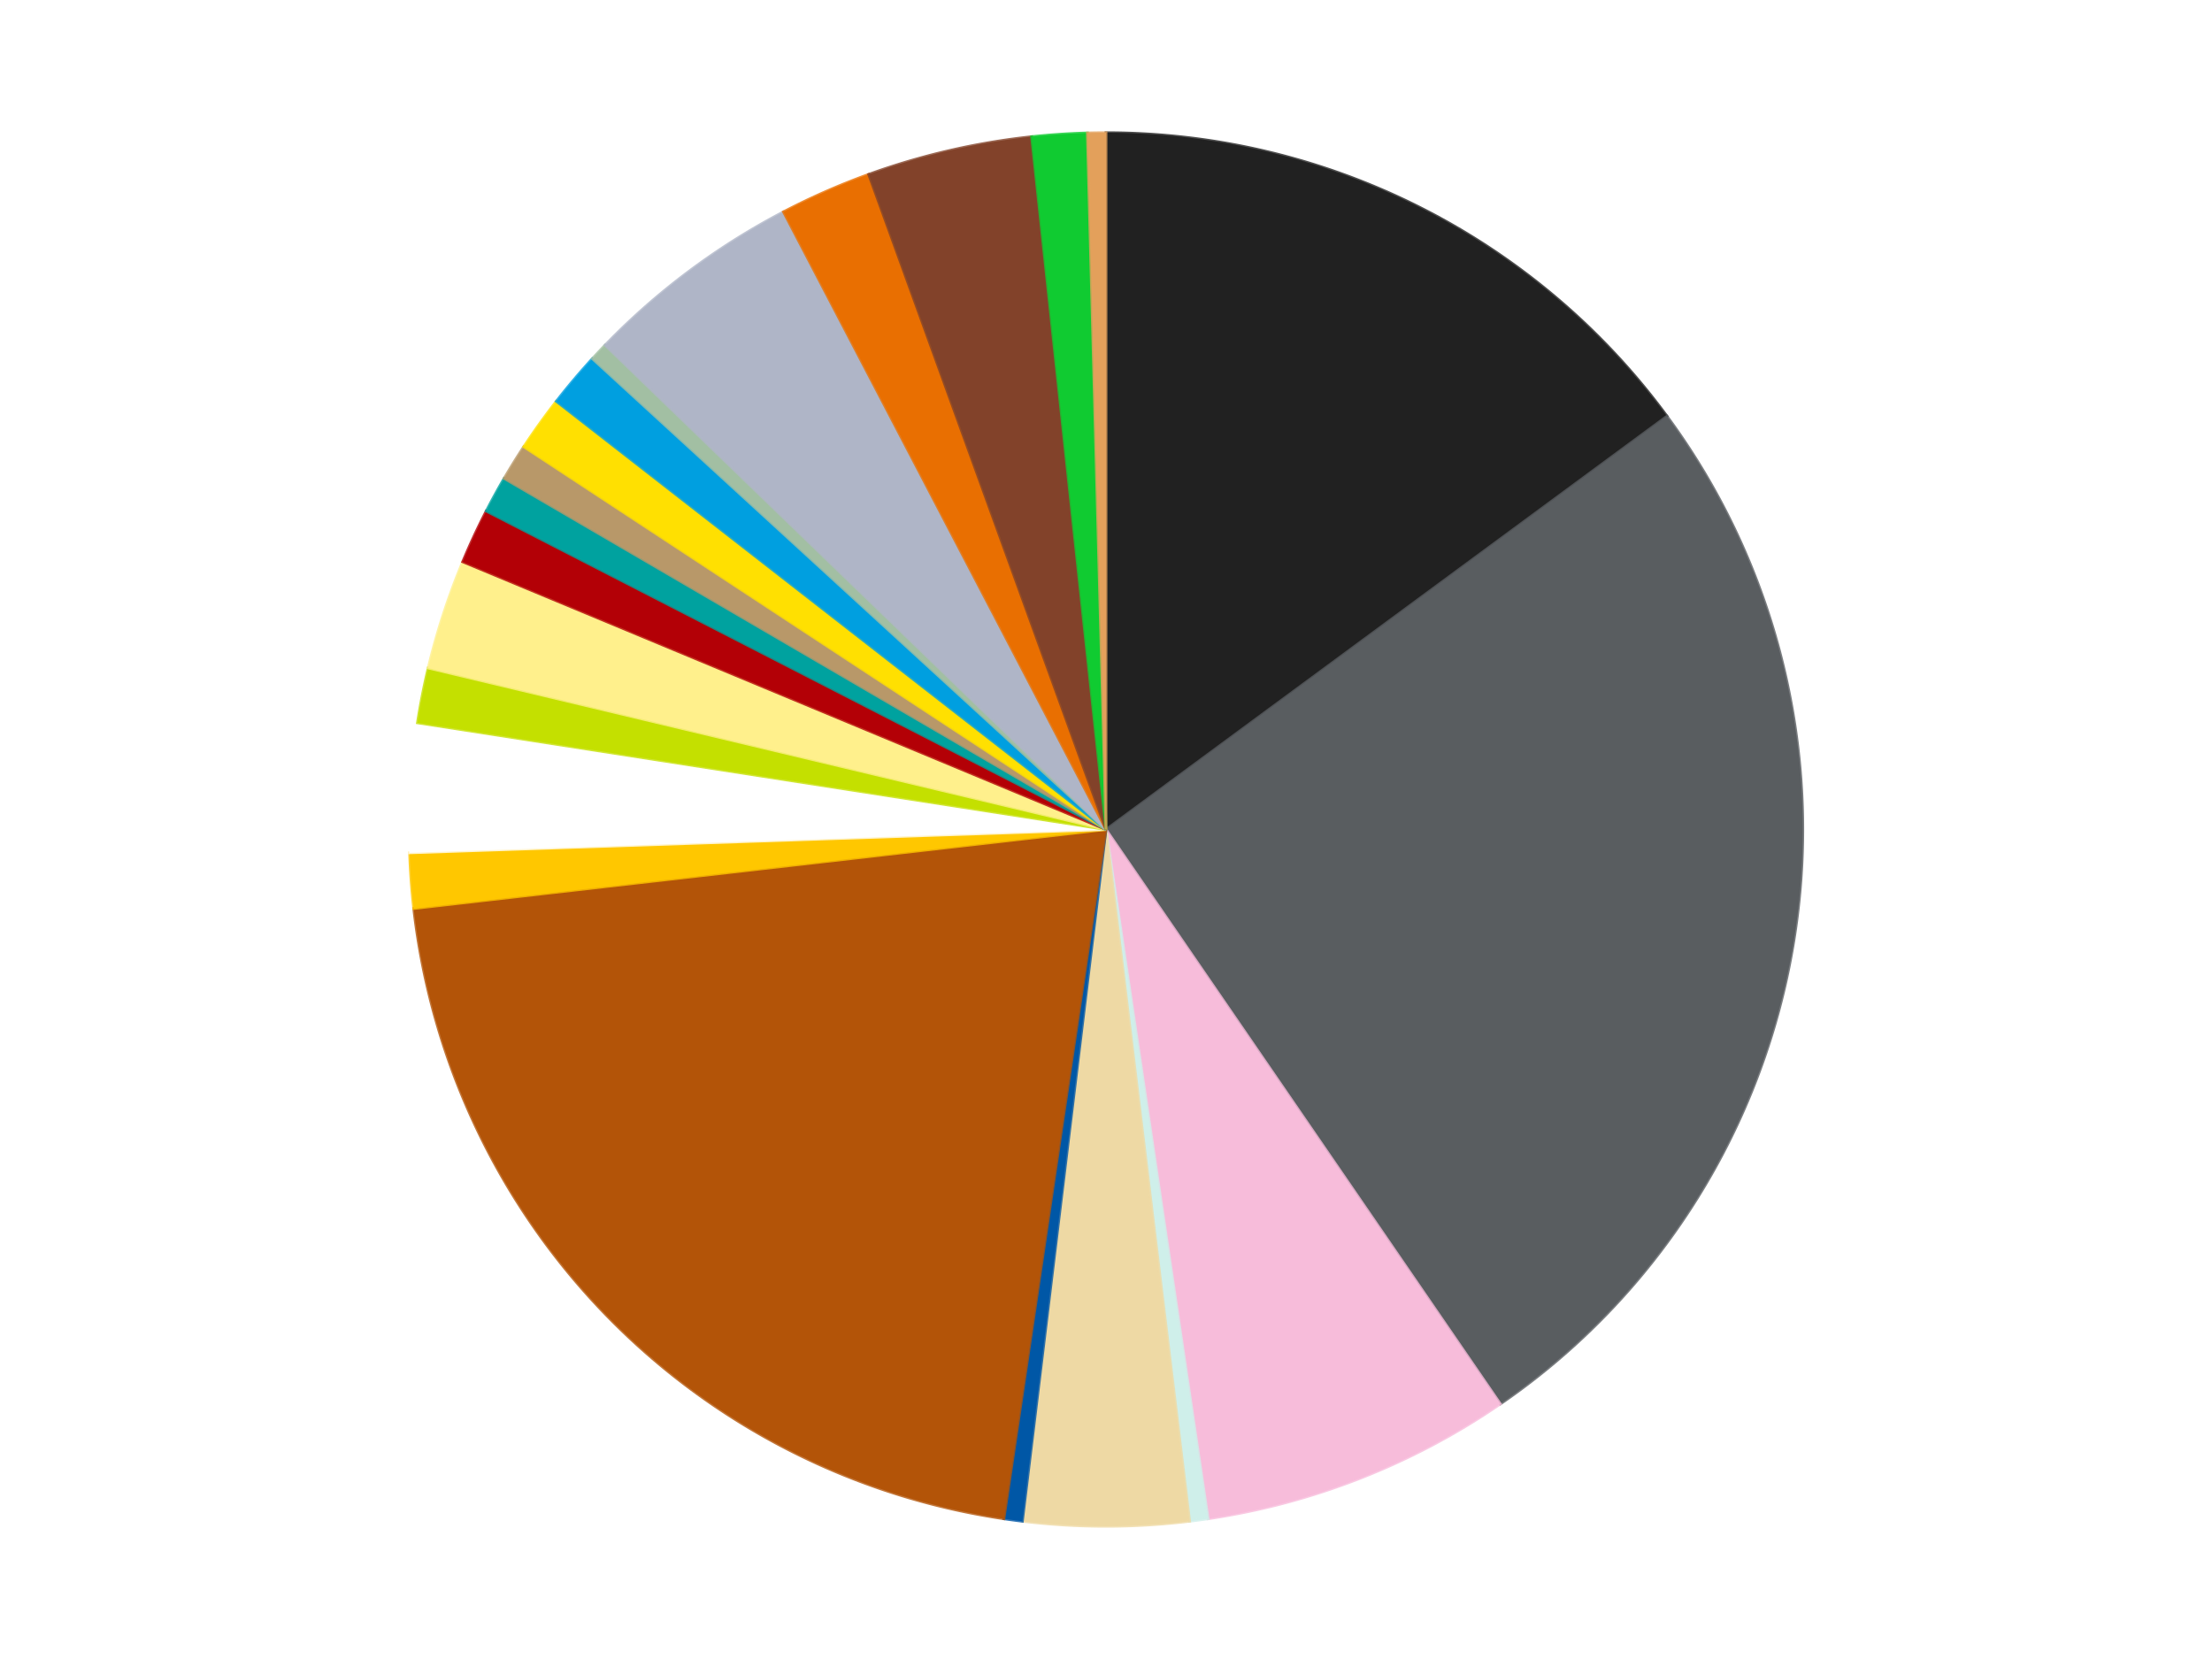
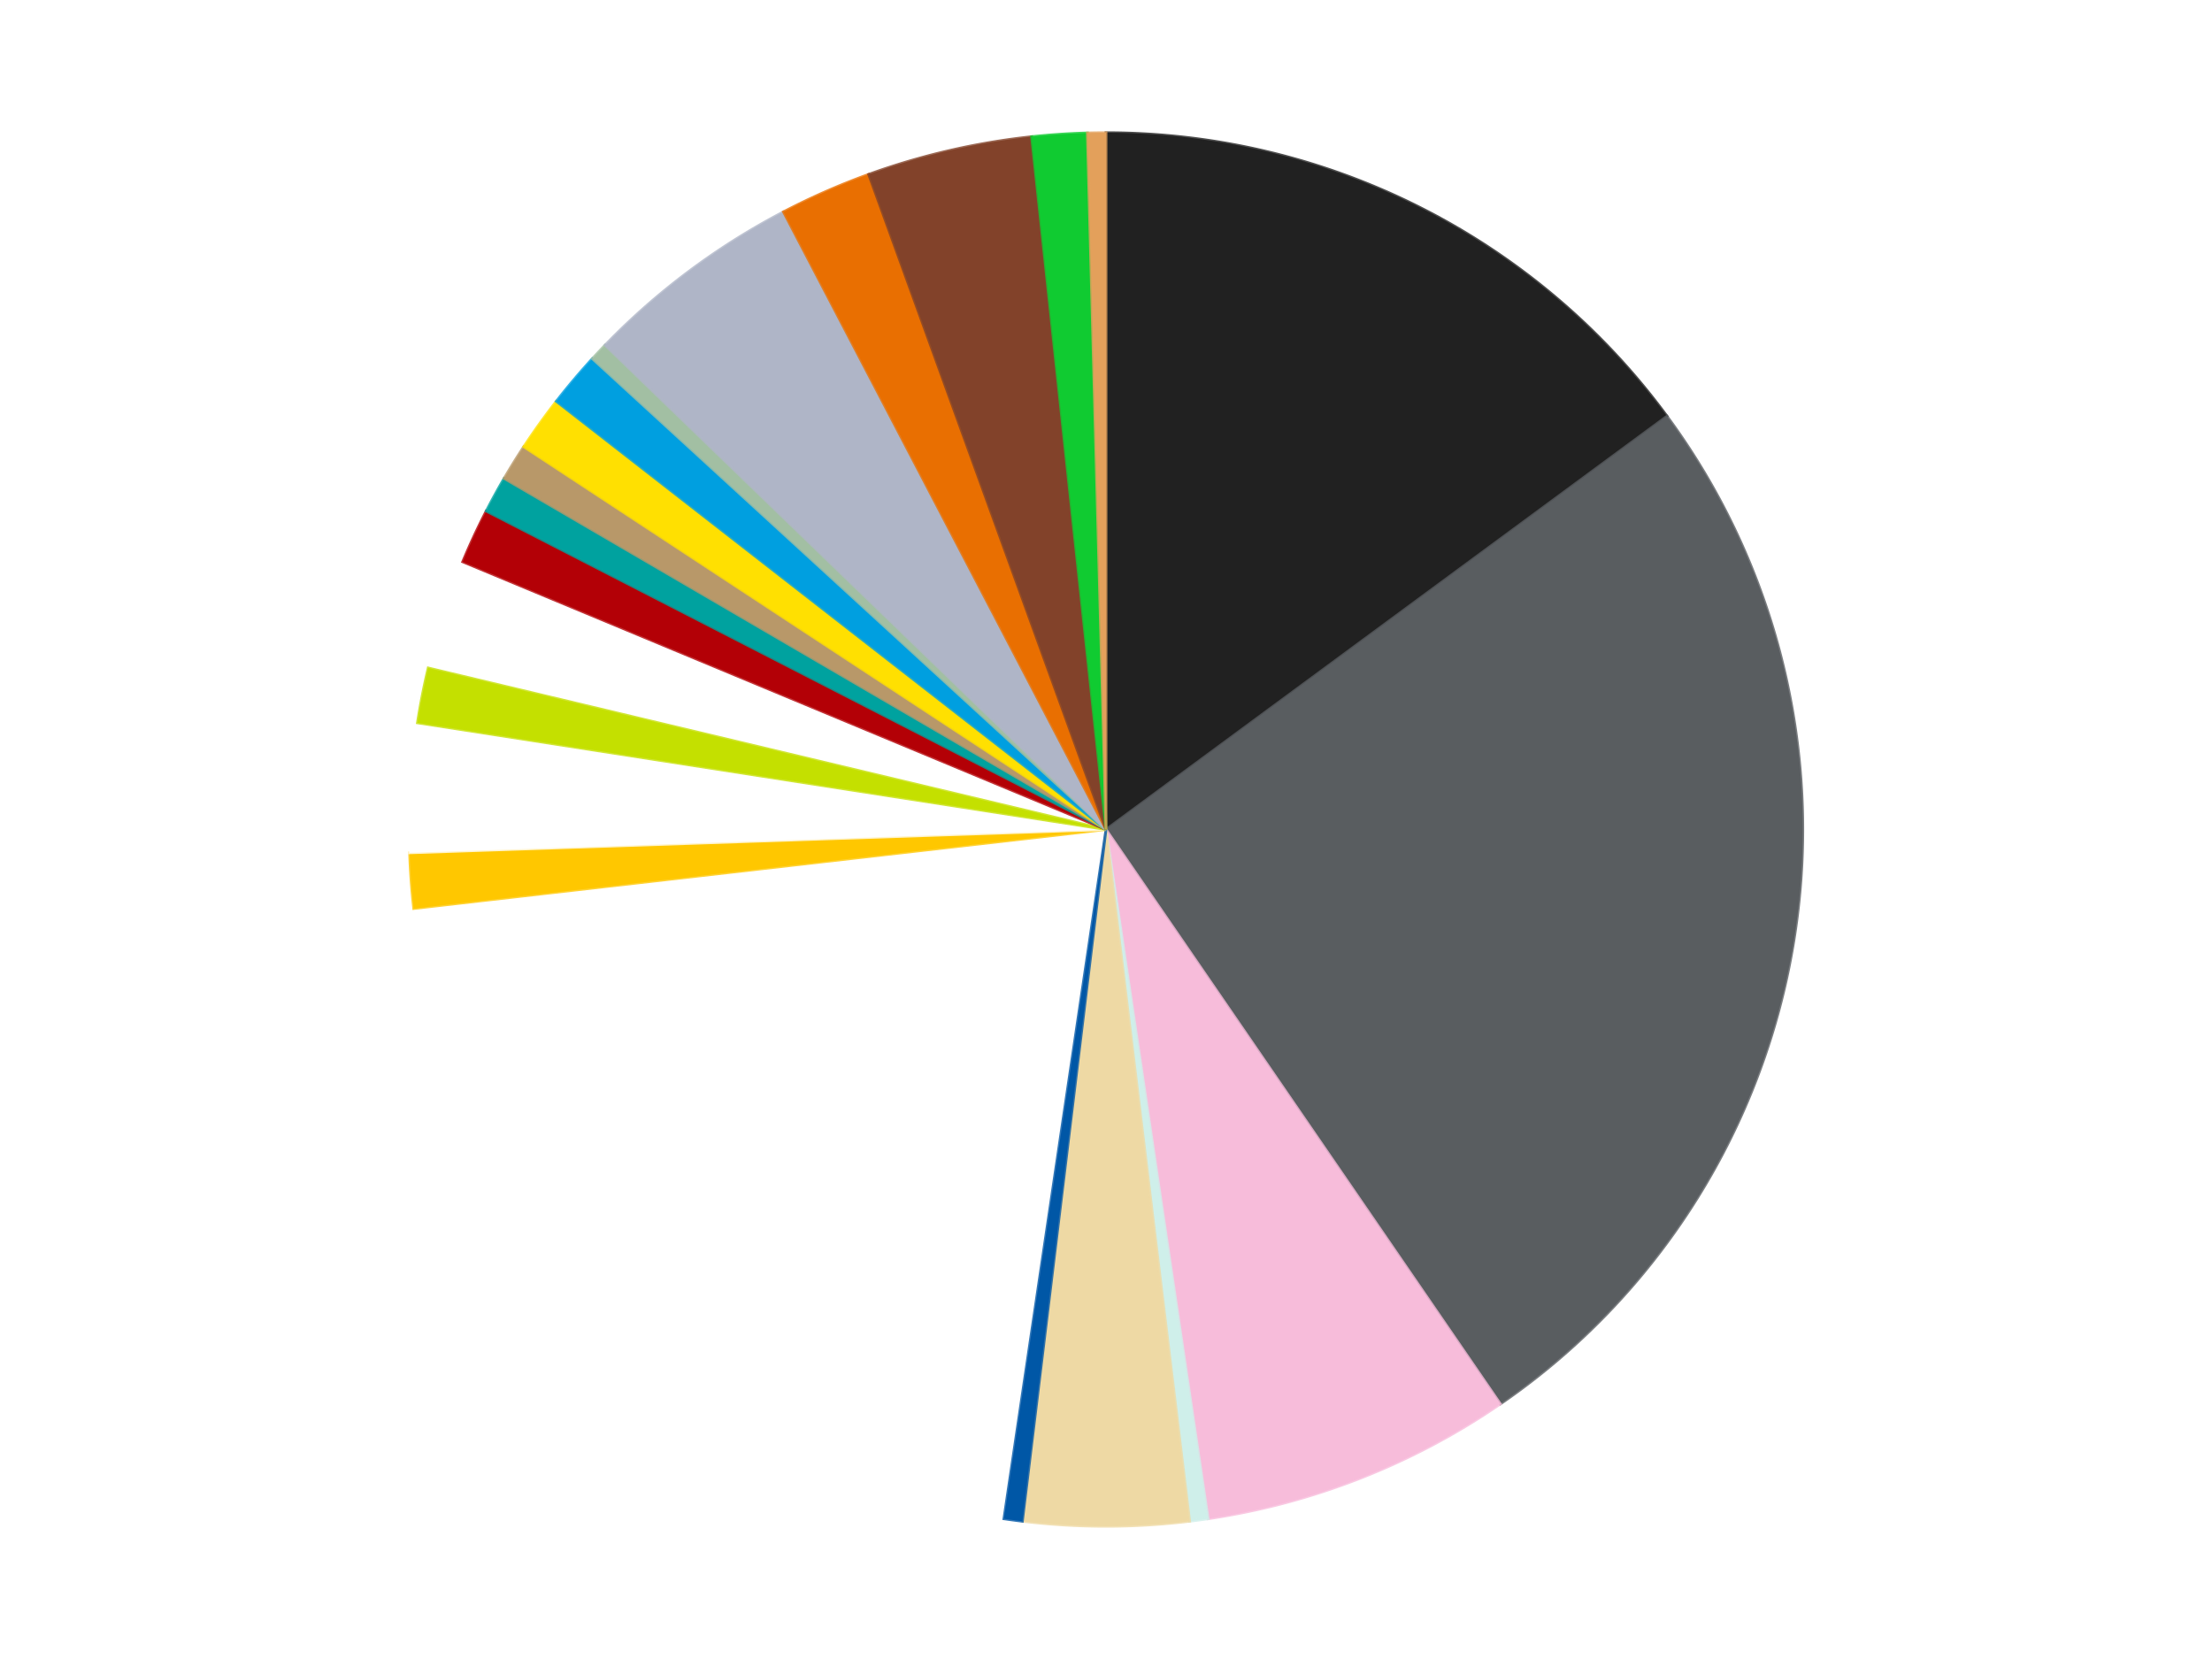
<svg xmlns="http://www.w3.org/2000/svg" xmlns:xlink="http://www.w3.org/1999/xlink" id="chart-3516109c-d999-424d-954e-c8521fefcc5a" class="pygal-chart" viewBox="0 0 800 600">
  <defs>
    <style type="text/css">#chart-3516109c-d999-424d-954e-c8521fefcc5a{-webkit-user-select:none;-webkit-font-smoothing:antialiased;font-family:Consolas,"Liberation Mono",Menlo,Courier,monospace}#chart-3516109c-d999-424d-954e-c8521fefcc5a .title{font-family:Consolas,"Liberation Mono",Menlo,Courier,monospace;font-size:16px}#chart-3516109c-d999-424d-954e-c8521fefcc5a .legends .legend text{font-family:Consolas,"Liberation Mono",Menlo,Courier,monospace;font-size:14px}#chart-3516109c-d999-424d-954e-c8521fefcc5a .axis text{font-family:Consolas,"Liberation Mono",Menlo,Courier,monospace;font-size:10px}#chart-3516109c-d999-424d-954e-c8521fefcc5a .axis text.major{font-family:Consolas,"Liberation Mono",Menlo,Courier,monospace;font-size:10px}#chart-3516109c-d999-424d-954e-c8521fefcc5a .text-overlay text.value{font-family:Consolas,"Liberation Mono",Menlo,Courier,monospace;font-size:16px}#chart-3516109c-d999-424d-954e-c8521fefcc5a .text-overlay text.label{font-family:Consolas,"Liberation Mono",Menlo,Courier,monospace;font-size:10px}#chart-3516109c-d999-424d-954e-c8521fefcc5a .tooltip{font-family:Consolas,"Liberation Mono",Menlo,Courier,monospace;font-size:14px}#chart-3516109c-d999-424d-954e-c8521fefcc5a text.no_data{font-family:Consolas,"Liberation Mono",Menlo,Courier,monospace;font-size:64px}
#chart-3516109c-d999-424d-954e-c8521fefcc5a{background-color:transparent}#chart-3516109c-d999-424d-954e-c8521fefcc5a path,#chart-3516109c-d999-424d-954e-c8521fefcc5a line,#chart-3516109c-d999-424d-954e-c8521fefcc5a rect,#chart-3516109c-d999-424d-954e-c8521fefcc5a circle{-webkit-transition:150ms;-moz-transition:150ms;transition:150ms}#chart-3516109c-d999-424d-954e-c8521fefcc5a .graph &gt; .background{fill:transparent}#chart-3516109c-d999-424d-954e-c8521fefcc5a .plot &gt; .background{fill:transparent}#chart-3516109c-d999-424d-954e-c8521fefcc5a .graph{fill:rgba(0,0,0,.87)}#chart-3516109c-d999-424d-954e-c8521fefcc5a text.no_data{fill:rgba(0,0,0,1)}#chart-3516109c-d999-424d-954e-c8521fefcc5a .title{fill:rgba(0,0,0,1)}#chart-3516109c-d999-424d-954e-c8521fefcc5a .legends .legend text{fill:rgba(0,0,0,.87)}#chart-3516109c-d999-424d-954e-c8521fefcc5a .legends .legend:hover text{fill:rgba(0,0,0,1)}#chart-3516109c-d999-424d-954e-c8521fefcc5a .axis .line{stroke:rgba(0,0,0,1)}#chart-3516109c-d999-424d-954e-c8521fefcc5a .axis .guide.line{stroke:rgba(0,0,0,.54)}#chart-3516109c-d999-424d-954e-c8521fefcc5a .axis .major.line{stroke:rgba(0,0,0,.87)}#chart-3516109c-d999-424d-954e-c8521fefcc5a .axis text.major{fill:rgba(0,0,0,1)}#chart-3516109c-d999-424d-954e-c8521fefcc5a .axis.y .guides:hover .guide.line,#chart-3516109c-d999-424d-954e-c8521fefcc5a .line-graph .axis.x .guides:hover .guide.line,#chart-3516109c-d999-424d-954e-c8521fefcc5a .stackedline-graph .axis.x .guides:hover .guide.line,#chart-3516109c-d999-424d-954e-c8521fefcc5a .xy-graph .axis.x .guides:hover .guide.line{stroke:rgba(0,0,0,1)}#chart-3516109c-d999-424d-954e-c8521fefcc5a .axis .guides:hover text{fill:rgba(0,0,0,1)}#chart-3516109c-d999-424d-954e-c8521fefcc5a .reactive{fill-opacity:1.0;stroke-opacity:.8;stroke-width:1}#chart-3516109c-d999-424d-954e-c8521fefcc5a .ci{stroke:rgba(0,0,0,.87)}#chart-3516109c-d999-424d-954e-c8521fefcc5a .reactive.active,#chart-3516109c-d999-424d-954e-c8521fefcc5a .active .reactive{fill-opacity:0.6;stroke-opacity:.9;stroke-width:4}#chart-3516109c-d999-424d-954e-c8521fefcc5a .ci .reactive.active{stroke-width:1.5}#chart-3516109c-d999-424d-954e-c8521fefcc5a .series text{fill:rgba(0,0,0,1)}#chart-3516109c-d999-424d-954e-c8521fefcc5a .tooltip rect{fill:transparent;stroke:rgba(0,0,0,1);-webkit-transition:opacity 150ms;-moz-transition:opacity 150ms;transition:opacity 150ms}#chart-3516109c-d999-424d-954e-c8521fefcc5a .tooltip .label{fill:rgba(0,0,0,.87)}#chart-3516109c-d999-424d-954e-c8521fefcc5a .tooltip .label{fill:rgba(0,0,0,.87)}#chart-3516109c-d999-424d-954e-c8521fefcc5a .tooltip .legend{font-size:.8em;fill:rgba(0,0,0,.54)}#chart-3516109c-d999-424d-954e-c8521fefcc5a .tooltip .x_label{font-size:.6em;fill:rgba(0,0,0,1)}#chart-3516109c-d999-424d-954e-c8521fefcc5a .tooltip .xlink{font-size:.5em;text-decoration:underline}#chart-3516109c-d999-424d-954e-c8521fefcc5a .tooltip .value{font-size:1.5em}#chart-3516109c-d999-424d-954e-c8521fefcc5a .bound{font-size:.5em}#chart-3516109c-d999-424d-954e-c8521fefcc5a .max-value{font-size:.75em;fill:rgba(0,0,0,.54)}#chart-3516109c-d999-424d-954e-c8521fefcc5a .map-element{fill:transparent;stroke:rgba(0,0,0,.54) !important}#chart-3516109c-d999-424d-954e-c8521fefcc5a .map-element .reactive{fill-opacity:inherit;stroke-opacity:inherit}#chart-3516109c-d999-424d-954e-c8521fefcc5a .color-0,#chart-3516109c-d999-424d-954e-c8521fefcc5a .color-0 a:visited{stroke:#f44336;fill:#f44336}#chart-3516109c-d999-424d-954e-c8521fefcc5a .color-1,#chart-3516109c-d999-424d-954e-c8521fefcc5a .color-1 a:visited{stroke:#3f51b5;fill:#3f51b5}#chart-3516109c-d999-424d-954e-c8521fefcc5a .color-2,#chart-3516109c-d999-424d-954e-c8521fefcc5a .color-2 a:visited{stroke:#009688;fill:#009688}#chart-3516109c-d999-424d-954e-c8521fefcc5a .color-3,#chart-3516109c-d999-424d-954e-c8521fefcc5a .color-3 a:visited{stroke:#ffc107;fill:#ffc107}#chart-3516109c-d999-424d-954e-c8521fefcc5a .color-4,#chart-3516109c-d999-424d-954e-c8521fefcc5a .color-4 a:visited{stroke:#ff5722;fill:#ff5722}#chart-3516109c-d999-424d-954e-c8521fefcc5a .color-5,#chart-3516109c-d999-424d-954e-c8521fefcc5a .color-5 a:visited{stroke:#9c27b0;fill:#9c27b0}#chart-3516109c-d999-424d-954e-c8521fefcc5a .color-6,#chart-3516109c-d999-424d-954e-c8521fefcc5a .color-6 a:visited{stroke:#03a9f4;fill:#03a9f4}#chart-3516109c-d999-424d-954e-c8521fefcc5a .color-7,#chart-3516109c-d999-424d-954e-c8521fefcc5a .color-7 a:visited{stroke:#8bc34a;fill:#8bc34a}#chart-3516109c-d999-424d-954e-c8521fefcc5a .color-8,#chart-3516109c-d999-424d-954e-c8521fefcc5a .color-8 a:visited{stroke:#ff9800;fill:#ff9800}#chart-3516109c-d999-424d-954e-c8521fefcc5a .color-9,#chart-3516109c-d999-424d-954e-c8521fefcc5a .color-9 a:visited{stroke:#e91e63;fill:#e91e63}#chart-3516109c-d999-424d-954e-c8521fefcc5a .color-10,#chart-3516109c-d999-424d-954e-c8521fefcc5a .color-10 a:visited{stroke:#2196f3;fill:#2196f3}#chart-3516109c-d999-424d-954e-c8521fefcc5a .color-11,#chart-3516109c-d999-424d-954e-c8521fefcc5a .color-11 a:visited{stroke:#4caf50;fill:#4caf50}#chart-3516109c-d999-424d-954e-c8521fefcc5a .color-12,#chart-3516109c-d999-424d-954e-c8521fefcc5a .color-12 a:visited{stroke:#ffeb3b;fill:#ffeb3b}#chart-3516109c-d999-424d-954e-c8521fefcc5a .color-13,#chart-3516109c-d999-424d-954e-c8521fefcc5a .color-13 a:visited{stroke:#673ab7;fill:#673ab7}#chart-3516109c-d999-424d-954e-c8521fefcc5a .color-14,#chart-3516109c-d999-424d-954e-c8521fefcc5a .color-14 a:visited{stroke:#00bcd4;fill:#00bcd4}#chart-3516109c-d999-424d-954e-c8521fefcc5a .color-15,#chart-3516109c-d999-424d-954e-c8521fefcc5a .color-15 a:visited{stroke:#cddc39;fill:#cddc39}#chart-3516109c-d999-424d-954e-c8521fefcc5a .color-16,#chart-3516109c-d999-424d-954e-c8521fefcc5a .color-16 a:visited{stroke:#9e9e9e;fill:#9e9e9e}#chart-3516109c-d999-424d-954e-c8521fefcc5a .color-17,#chart-3516109c-d999-424d-954e-c8521fefcc5a .color-17 a:visited{stroke:#607d8b;fill:#607d8b}#chart-3516109c-d999-424d-954e-c8521fefcc5a .color-18,#chart-3516109c-d999-424d-954e-c8521fefcc5a .color-18 a:visited{stroke:#7b0f07;fill:#7b0f07}#chart-3516109c-d999-424d-954e-c8521fefcc5a .color-19,#chart-3516109c-d999-424d-954e-c8521fefcc5a .color-19 a:visited{stroke:#141938;fill:#141938}#chart-3516109c-d999-424d-954e-c8521fefcc5a .color-20,#chart-3516109c-d999-424d-954e-c8521fefcc5a .color-20 a:visited{stroke:#000000;fill:#000000}#chart-3516109c-d999-424d-954e-c8521fefcc5a .color-21,#chart-3516109c-d999-424d-954e-c8521fefcc5a .color-21 a:visited{stroke:#5e4600;fill:#5e4600}#chart-3516109c-d999-424d-954e-c8521fefcc5a .text-overlay .color-0 text{fill:black}#chart-3516109c-d999-424d-954e-c8521fefcc5a .text-overlay .color-1 text{fill:black}#chart-3516109c-d999-424d-954e-c8521fefcc5a .text-overlay .color-2 text{fill:black}#chart-3516109c-d999-424d-954e-c8521fefcc5a .text-overlay .color-3 text{fill:black}#chart-3516109c-d999-424d-954e-c8521fefcc5a .text-overlay .color-4 text{fill:black}#chart-3516109c-d999-424d-954e-c8521fefcc5a .text-overlay .color-5 text{fill:black}#chart-3516109c-d999-424d-954e-c8521fefcc5a .text-overlay .color-6 text{fill:black}#chart-3516109c-d999-424d-954e-c8521fefcc5a .text-overlay .color-7 text{fill:black}#chart-3516109c-d999-424d-954e-c8521fefcc5a .text-overlay .color-8 text{fill:black}#chart-3516109c-d999-424d-954e-c8521fefcc5a .text-overlay .color-9 text{fill:black}#chart-3516109c-d999-424d-954e-c8521fefcc5a .text-overlay .color-10 text{fill:black}#chart-3516109c-d999-424d-954e-c8521fefcc5a .text-overlay .color-11 text{fill:black}#chart-3516109c-d999-424d-954e-c8521fefcc5a .text-overlay .color-12 text{fill:black}#chart-3516109c-d999-424d-954e-c8521fefcc5a .text-overlay .color-13 text{fill:black}#chart-3516109c-d999-424d-954e-c8521fefcc5a .text-overlay .color-14 text{fill:black}#chart-3516109c-d999-424d-954e-c8521fefcc5a .text-overlay .color-15 text{fill:black}#chart-3516109c-d999-424d-954e-c8521fefcc5a .text-overlay .color-16 text{fill:black}#chart-3516109c-d999-424d-954e-c8521fefcc5a .text-overlay .color-17 text{fill:black}#chart-3516109c-d999-424d-954e-c8521fefcc5a .text-overlay .color-18 text{fill:black}#chart-3516109c-d999-424d-954e-c8521fefcc5a .text-overlay .color-19 text{fill:white}#chart-3516109c-d999-424d-954e-c8521fefcc5a .text-overlay .color-20 text{fill:white}#chart-3516109c-d999-424d-954e-c8521fefcc5a .text-overlay .color-21 text{fill:black}
#chart-3516109c-d999-424d-954e-c8521fefcc5a text.no_data{text-anchor:middle}#chart-3516109c-d999-424d-954e-c8521fefcc5a .guide.line{fill:none}#chart-3516109c-d999-424d-954e-c8521fefcc5a .centered{text-anchor:middle}#chart-3516109c-d999-424d-954e-c8521fefcc5a .title{text-anchor:middle}#chart-3516109c-d999-424d-954e-c8521fefcc5a .legends .legend text{fill-opacity:1}#chart-3516109c-d999-424d-954e-c8521fefcc5a .axis.x text{text-anchor:middle}#chart-3516109c-d999-424d-954e-c8521fefcc5a .axis.x:not(.web) text[transform]{text-anchor:start}#chart-3516109c-d999-424d-954e-c8521fefcc5a .axis.x:not(.web) text[transform].backwards{text-anchor:end}#chart-3516109c-d999-424d-954e-c8521fefcc5a .axis.y text{text-anchor:end}#chart-3516109c-d999-424d-954e-c8521fefcc5a .axis.y text[transform].backwards{text-anchor:start}#chart-3516109c-d999-424d-954e-c8521fefcc5a .axis.y2 text{text-anchor:start}#chart-3516109c-d999-424d-954e-c8521fefcc5a .axis.y2 text[transform].backwards{text-anchor:end}#chart-3516109c-d999-424d-954e-c8521fefcc5a .axis .guide.line{stroke-dasharray:4,4;stroke:black}#chart-3516109c-d999-424d-954e-c8521fefcc5a .axis .major.guide.line{stroke-dasharray:6,6;stroke:black}#chart-3516109c-d999-424d-954e-c8521fefcc5a .horizontal .axis.y .guide.line,#chart-3516109c-d999-424d-954e-c8521fefcc5a .horizontal .axis.y2 .guide.line,#chart-3516109c-d999-424d-954e-c8521fefcc5a .vertical .axis.x .guide.line{opacity:0}#chart-3516109c-d999-424d-954e-c8521fefcc5a .horizontal .axis.always_show .guide.line,#chart-3516109c-d999-424d-954e-c8521fefcc5a .vertical .axis.always_show .guide.line{opacity:1 !important}#chart-3516109c-d999-424d-954e-c8521fefcc5a .axis.y .guides:hover .guide.line,#chart-3516109c-d999-424d-954e-c8521fefcc5a .axis.y2 .guides:hover .guide.line,#chart-3516109c-d999-424d-954e-c8521fefcc5a .axis.x .guides:hover .guide.line{opacity:1}#chart-3516109c-d999-424d-954e-c8521fefcc5a .axis .guides:hover text{opacity:1}#chart-3516109c-d999-424d-954e-c8521fefcc5a .nofill{fill:none}#chart-3516109c-d999-424d-954e-c8521fefcc5a .subtle-fill{fill-opacity:.2}#chart-3516109c-d999-424d-954e-c8521fefcc5a .dot{stroke-width:1px;fill-opacity:1;stroke-opacity:1}#chart-3516109c-d999-424d-954e-c8521fefcc5a .dot.active{stroke-width:5px}#chart-3516109c-d999-424d-954e-c8521fefcc5a .dot.negative{fill:transparent}#chart-3516109c-d999-424d-954e-c8521fefcc5a text,#chart-3516109c-d999-424d-954e-c8521fefcc5a tspan{stroke:none !important}#chart-3516109c-d999-424d-954e-c8521fefcc5a .series text.active{opacity:1}#chart-3516109c-d999-424d-954e-c8521fefcc5a .tooltip rect{fill-opacity:.95;stroke-width:.5}#chart-3516109c-d999-424d-954e-c8521fefcc5a .tooltip text{fill-opacity:1}#chart-3516109c-d999-424d-954e-c8521fefcc5a .showable{visibility:hidden}#chart-3516109c-d999-424d-954e-c8521fefcc5a .showable.shown{visibility:visible}#chart-3516109c-d999-424d-954e-c8521fefcc5a .gauge-background{fill:rgba(229,229,229,1);stroke:none}#chart-3516109c-d999-424d-954e-c8521fefcc5a .bg-lines{stroke:transparent;stroke-width:2px}</style>
    <script type="text/javascript">window.pygal = window.pygal || {};window.pygal.config = window.pygal.config || {};window.pygal.config['3516109c-d999-424d-954e-c8521fefcc5a'] = {"allow_interruptions": false, "box_mode": "extremes", "classes": ["pygal-chart"], "css": ["file://style.css", "file://graph.css"], "defs": [], "disable_xml_declaration": false, "dots_size": 2.5, "dynamic_print_values": false, "explicit_size": false, "fill": false, "force_uri_protocol": "https", "formatter": null, "half_pie": false, "height": 600, "include_x_axis": false, "inner_radius": 0, "interpolate": null, "interpolation_parameters": {}, "interpolation_precision": 250, "inverse_y_axis": false, "js": ["//kozea.github.io/pygal.js/2.0.x/pygal-tooltips.min.js"], "legend_at_bottom": false, "legend_at_bottom_columns": null, "legend_box_size": 12, "logarithmic": false, "margin": 20, "margin_bottom": null, "margin_left": null, "margin_right": null, "margin_top": null, "max_scale": 16, "min_scale": 4, "missing_value_fill_truncation": "x", "no_data_text": "No data", "no_prefix": false, "order_min": null, "pretty_print": false, "print_labels": false, "print_values": false, "print_values_position": "center", "print_zeroes": true, "range": null, "rounded_bars": null, "secondary_range": null, "show_dots": true, "show_legend": false, "show_minor_x_labels": true, "show_minor_y_labels": true, "show_only_major_dots": false, "show_x_guides": false, "show_x_labels": true, "show_y_guides": true, "show_y_labels": true, "spacing": 10, "stack_from_top": false, "strict": false, "stroke": true, "stroke_style": null, "style": {"background": "transparent", "ci_colors": [], "colors": ["#F44336", "#3F51B5", "#009688", "#FFC107", "#FF5722", "#9C27B0", "#03A9F4", "#8BC34A", "#FF9800", "#E91E63", "#2196F3", "#4CAF50", "#FFEB3B", "#673AB7", "#00BCD4", "#CDDC39", "#9E9E9E", "#607D8B"], "dot_opacity": "1", "font_family": "Consolas, \"Liberation Mono\", Menlo, Courier, monospace", "foreground": "rgba(0, 0, 0, .87)", "foreground_strong": "rgba(0, 0, 0, 1)", "foreground_subtle": "rgba(0, 0, 0, .54)", "guide_stroke_color": "black", "guide_stroke_dasharray": "4,4", "label_font_family": "Consolas, \"Liberation Mono\", Menlo, Courier, monospace", "label_font_size": 10, "legend_font_family": "Consolas, \"Liberation Mono\", Menlo, Courier, monospace", "legend_font_size": 14, "major_guide_stroke_color": "black", "major_guide_stroke_dasharray": "6,6", "major_label_font_family": "Consolas, \"Liberation Mono\", Menlo, Courier, monospace", "major_label_font_size": 10, "no_data_font_family": "Consolas, \"Liberation Mono\", Menlo, Courier, monospace", "no_data_font_size": 64, "opacity": "1.0", "opacity_hover": "0.6", "plot_background": "transparent", "stroke_opacity": ".8", "stroke_opacity_hover": ".9", "stroke_width": "1", "stroke_width_hover": "4", "title_font_family": "Consolas, \"Liberation Mono\", Menlo, Courier, monospace", "title_font_size": 16, "tooltip_font_family": "Consolas, \"Liberation Mono\", Menlo, Courier, monospace", "tooltip_font_size": 14, "transition": "150ms", "value_background": "rgba(229, 229, 229, 1)", "value_colors": [], "value_font_family": "Consolas, \"Liberation Mono\", Menlo, Courier, monospace", "value_font_size": 16, "value_label_font_family": "Consolas, \"Liberation Mono\", Menlo, Courier, monospace", "value_label_font_size": 10}, "title": null, "tooltip_border_radius": 0, "tooltip_fancy_mode": true, "truncate_label": null, "truncate_legend": null, "width": 800, "x_label_rotation": 0, "x_labels": null, "x_labels_major": null, "x_labels_major_count": null, "x_labels_major_every": null, "x_title": null, "xrange": null, "y_label_rotation": 0, "y_labels": null, "y_labels_major": null, "y_labels_major_count": null, "y_labels_major_every": null, "y_title": null, "zero": 0, "legends": ["Black", "Dark Bluish Gray", "Bright Pink", "Light Aqua", "Tan", "Blue", "Dark Orange", "Bright Light Orange", "White", "Lime", "Bright Light Yellow", "Red", "Dark Turquoise", "Dark Tan", "Yellow", "Dark Azure", "Sand Green", "Light Bluish Gray", "Trans-Orange", "Reddish Brown", "Bright Green", "Medium Nougat"]}</script>
    <script type="text/javascript" xlink:href="https://kozea.github.io/pygal.js/2.0.x/pygal-tooltips.min.js" />
  </defs>
  <title>Pygal</title>
  <g class="graph pie-graph vertical">
    <rect x="0" y="0" width="800" height="600" class="background" />
    <g transform="translate(20, 20)" class="plot">
      <rect x="0" y="0" width="760" height="560" class="background" />
      <g class="series serie-0 color-0">
        <g class="slices">
          <g class="slice" style="fill: #212121; stroke: #212121">
            <path d="M380 28 A252 252 0 0 1 582.878 130.519 L380 280 A0 0 0 0 0 380 280 z" class="slice reactive tooltip-trigger" />
            <desc class="value">35</desc>
            <desc class="x centered">436.82727502122884</desc>
            <desc class="y centered">167.54262668165495</desc>
          </g>
        </g>
      </g>
      <g class="series serie-1 color-1">
        <g class="slices">
          <g class="slice" style="fill: #595D60; stroke: #595D60">
-             <path d="M582.878 130.519 A252 252 0 0 1 522.619 487.759 L380 280 A0 0 0 0 0 380 280 z" class="slice reactive tooltip-trigger" />
+             <path d="M582.878 130.519 A252 252 0 0 1 522.619 487.759 L380 280 z" class="slice reactive tooltip-trigger" />
            <desc class="value">60</desc>
            <desc class="x centered">504.2448520027436</desc>
            <desc class="y centered">300.95749867747435</desc>
          </g>
        </g>
      </g>
      <g class="series serie-2 color-2">
        <g class="slices">
          <g class="slice" style="fill: #F7BCDA; stroke: #F7BCDA">
            <path d="M522.619 487.759 A252 252 0 0 1 416.924 529.28 L380 280 A0 0 0 0 0 380 280 z" class="slice reactive tooltip-trigger" />
            <desc class="value">17</desc>
            <desc class="x centered">426.0702998371989</desc>
            <desc class="y centered">397.27543422605856</desc>
          </g>
        </g>
      </g>
      <g class="series serie-3 color-3">
        <g class="slices">
          <g class="slice" style="fill: #CFEFEA; stroke: #CFEFEA">
            <path d="M416.924 529.28 A252 252 0 0 1 410.247 530.178 L380 280 A0 0 0 0 0 380 280 z" class="slice reactive tooltip-trigger" />
            <desc class="value">1</desc>
            <desc class="x centered">396.79415637709616</desc>
            <desc class="y centered">404.87576350750226</desc>
          </g>
        </g>
      </g>
      <g class="series serie-4 color-4">
        <g class="slices">
          <g class="slice" style="fill: #EED9A4; stroke: #EED9A4">
            <path d="M410.247 530.178 A252 252 0 0 1 349.753 530.178 L380 280 A0 0 0 0 0 380 280 z" class="slice reactive tooltip-trigger" />
            <desc class="value">9</desc>
            <desc class="x centered">380.0</desc>
            <desc class="y centered">406.0</desc>
          </g>
        </g>
      </g>
      <g class="series serie-5 color-5">
        <g class="slices">
          <g class="slice" style="fill: #0057A6; stroke: #0057A6">
            <path d="M349.753 530.178 A252 252 0 0 1 343.076 529.28 L380 280 A0 0 0 0 0 380 280 z" class="slice reactive tooltip-trigger" />
            <desc class="value">1</desc>
            <desc class="x centered">363.2058436229039</desc>
            <desc class="y centered">404.8757635075023</desc>
          </g>
        </g>
      </g>
      <g class="series serie-6 color-6">
        <g class="slices">
          <g class="slice" style="fill: #B35408; stroke: #B35408">
-             <path d="M343.076 529.28 A252 252 0 0 1 129.625 308.574 L380 280 A0 0 0 0 0 380 280 z" class="slice reactive tooltip-trigger" />
            <desc class="value">49</desc>
            <desc class="x centered">289.4282158313809</desc>
            <desc class="y centered">367.59424588700494</desc>
          </g>
        </g>
      </g>
      <g class="series serie-7 color-7">
        <g class="slices">
          <g class="slice" style="fill: #FFC700; stroke: #FFC700">
            <path d="M129.625 308.574 A252 252 0 0 1 128.141 288.421 L380 280 A0 0 0 0 0 380 280 z" class="slice reactive tooltip-trigger" />
            <desc class="value">3</desc>
            <desc class="x centered">254.340435063825</desc>
            <desc class="y centered">289.25601102263926</desc>
          </g>
        </g>
      </g>
      <g class="series serie-8 color-8">
        <g class="slices">
          <g class="slice" style="fill: #FFFFFF; stroke: #FFFFFF">
            <path d="M128.141 288.421 A252 252 0 0 1 130.972 241.411 L380 280 A0 0 0 0 0 380 280 z" class="slice reactive tooltip-trigger" />
            <desc class="value">7</desc>
            <desc class="x centered">254.22792849231948</desc>
            <desc class="y centered">272.424643330714</desc>
          </g>
        </g>
      </g>
      <g class="series serie-9 color-9">
        <g class="slices">
          <g class="slice" style="fill: #C4E000; stroke: #C4E000">
            <path d="M130.972 241.411 A252 252 0 0 1 134.865 221.581 L380 280 A0 0 0 0 0 380 280 z" class="slice reactive tooltip-trigger" />
            <desc class="value">3</desc>
            <desc class="x centered">256.3598275164642</desc>
            <desc class="y centered">255.7284580580154</desc>
          </g>
        </g>
      </g>
      <g class="series serie-10 color-10">
        <g class="slices">
          <g class="slice" style="fill: #FFF08C; stroke: #FFF08C">
-             <path d="M134.865 221.581 A252 252 0 0 1 147.344 183.175 L380 280 A0 0 0 0 0 380 280 z" class="slice reactive tooltip-trigger" />
            <desc class="value">6</desc>
            <desc class="x centered">260.16687894681064</desc>
            <desc class="y centered">241.06385870875664</desc>
          </g>
        </g>
      </g>
      <g class="series serie-11 color-11">
        <g class="slices">
          <g class="slice" style="fill: #B30006; stroke: #B30006">
            <path d="M147.344 183.175 A252 252 0 0 1 155.85 164.845 L380 280 A0 0 0 0 0 380 280 z" class="slice reactive tooltip-trigger" />
            <desc class="value">3</desc>
            <desc class="x centered">265.7065448694731</desc>
            <desc class="y centered">226.96221993402972</desc>
          </g>
        </g>
      </g>
      <g class="series serie-12 color-12">
        <g class="slices">
          <g class="slice" style="fill: #00A29F; stroke: #00A29F">
            <path d="M155.85 164.845 A252 252 0 0 1 162.325 153.029 L380 280 A0 0 0 0 0 380 280 z" class="slice reactive tooltip-trigger" />
            <desc class="value">2</desc>
            <desc class="x centered">269.5043090459594</desc>
            <desc class="y centered">219.44669884647783</desc>
          </g>
        </g>
      </g>
      <g class="series serie-13 color-13">
        <g class="slices">
          <g class="slice" style="fill: #B89869; stroke: #B89869">
            <path d="M162.325 153.029 A252 252 0 0 1 169.423 141.576 L380 280 A0 0 0 0 0 380 280 z" class="slice reactive tooltip-trigger" />
            <desc class="value">2</desc>
            <desc class="x centered">272.89872968670824</desc>
            <desc class="y centered">213.627431138465</desc>
          </g>
        </g>
      </g>
      <g class="series serie-14 color-14">
        <g class="slices">
          <g class="slice" style="fill: #FFE001; stroke: #FFE001">
            <path d="M169.423 141.576 A252 252 0 0 1 181.191 125.148 L380 280 A0 0 0 0 0 380 280 z" class="slice reactive tooltip-trigger" />
            <desc class="value">3</desc>
            <desc class="x centered">277.5710985056237</desc>
            <desc class="y centered">206.62207321915292</desc>
          </g>
        </g>
      </g>
      <g class="series serie-15 color-15">
        <g class="slices">
          <g class="slice" style="fill: #009FE0; stroke: #009FE0">
            <path d="M181.191 125.148 A252 252 0 0 1 194.238 109.717 L380 280 A0 0 0 0 0 380 280 z" class="slice reactive tooltip-trigger" />
            <desc class="value">3</desc>
            <desc class="x centered">283.77982323503625</desc>
            <desc class="y centered">198.65089070359082</desc>
          </g>
        </g>
      </g>
      <g class="series serie-16 color-16">
        <g class="slices">
          <g class="slice" style="fill: #A2BFA3; stroke: #A2BFA3">
            <path d="M194.238 109.717 A252 252 0 0 1 198.856 104.812 L380 280 A0 0 0 0 0 380 280 z" class="slice reactive tooltip-trigger" />
            <desc class="value">1</desc>
            <desc class="x centered">288.2653420447592</desc>
            <desc class="y centered">193.62435221756664</desc>
          </g>
        </g>
      </g>
      <g class="series serie-17 color-17">
        <g class="slices">
          <g class="slice" style="fill: #AFB5C7; stroke: #AFB5C7">
            <path d="M198.856 104.812 A252 252 0 0 1 263.349 56.625 L380 280 A0 0 0 0 0 380 280 z" class="slice reactive tooltip-trigger" />
            <desc class="value">12</desc>
            <desc class="x centered">304.582985446526</desc>
            <desc class="y centered">179.0630200776688</desc>
          </g>
        </g>
      </g>
      <g class="series serie-18 color-18">
        <g class="slices">
          <g class="slice" style="fill: #E96F01; stroke: #E96F01">
            <path d="M263.349 56.625 A252 252 0 0 1 294.163 43.07 L380 280 A0 0 0 0 0 380 280 z" class="slice reactive tooltip-trigger" />
            <desc class="value">5</desc>
            <desc class="x centered">329.26462407876807</desc>
            <desc class="y centered">164.66604303098208</desc>
          </g>
        </g>
      </g>
      <g class="series serie-19 color-19">
        <g class="slices">
          <g class="slice" style="fill: #82422A; stroke: #82422A">
            <path d="M294.163 43.07 A252 252 0 0 1 353.1 29.44 L380 280 A0 0 0 0 0 380 280 z" class="slice reactive tooltip-trigger" />
            <desc class="value">9</desc>
            <desc class="x centered">351.61057864659625</desc>
            <desc class="y centered">157.2399056891088</desc>
          </g>
        </g>
      </g>
      <g class="series serie-20 color-20">
        <g class="slices">
          <g class="slice" style="fill: #10CB31; stroke: #10CB31">
            <path d="M353.1 29.44 A252 252 0 0 1 373.263 28.09 L380 280 A0 0 0 0 0 380 280 z" class="slice reactive tooltip-trigger" />
            <desc class="value">3</desc>
            <desc class="x centered">371.5841281481147</desc>
            <desc class="y centered">154.28137329348272</desc>
          </g>
        </g>
      </g>
      <g class="series serie-21 color-21">
        <g class="slices">
          <g class="slice" style="fill: #E3A05B; stroke: #E3A05B">
            <path d="M373.263 28.09 A252 252 0 0 1 380 28 L380 280 A0 0 0 0 0 380 280 z" class="slice reactive tooltip-trigger" />
            <desc class="value">1</desc>
            <desc class="x centered">378.3156217705044</desc>
            <desc class="y centered">154.01125895549237</desc>
          </g>
        </g>
      </g>
    </g>
    <g class="titles" />
    <g transform="translate(20, 20)" class="plot overlay">
      <g class="series serie-0 color-0" />
      <g class="series serie-1 color-1" />
      <g class="series serie-2 color-2" />
      <g class="series serie-3 color-3" />
      <g class="series serie-4 color-4" />
      <g class="series serie-5 color-5" />
      <g class="series serie-6 color-6" />
      <g class="series serie-7 color-7" />
      <g class="series serie-8 color-8" />
      <g class="series serie-9 color-9" />
      <g class="series serie-10 color-10" />
      <g class="series serie-11 color-11" />
      <g class="series serie-12 color-12" />
      <g class="series serie-13 color-13" />
      <g class="series serie-14 color-14" />
      <g class="series serie-15 color-15" />
      <g class="series serie-16 color-16" />
      <g class="series serie-17 color-17" />
      <g class="series serie-18 color-18" />
      <g class="series serie-19 color-19" />
      <g class="series serie-20 color-20" />
      <g class="series serie-21 color-21" />
    </g>
    <g transform="translate(20, 20)" class="plot text-overlay">
      <g class="series serie-0 color-0" />
      <g class="series serie-1 color-1" />
      <g class="series serie-2 color-2" />
      <g class="series serie-3 color-3" />
      <g class="series serie-4 color-4" />
      <g class="series serie-5 color-5" />
      <g class="series serie-6 color-6" />
      <g class="series serie-7 color-7" />
      <g class="series serie-8 color-8" />
      <g class="series serie-9 color-9" />
      <g class="series serie-10 color-10" />
      <g class="series serie-11 color-11" />
      <g class="series serie-12 color-12" />
      <g class="series serie-13 color-13" />
      <g class="series serie-14 color-14" />
      <g class="series serie-15 color-15" />
      <g class="series serie-16 color-16" />
      <g class="series serie-17 color-17" />
      <g class="series serie-18 color-18" />
      <g class="series serie-19 color-19" />
      <g class="series serie-20 color-20" />
      <g class="series serie-21 color-21" />
    </g>
    <g transform="translate(20, 20)" class="plot tooltip-overlay">
      <g transform="translate(0 0)" style="opacity: 0" class="tooltip">
        <rect rx="0" ry="0" width="0" height="0" class="tooltip-box" />
        <g class="text" />
      </g>
    </g>
  </g>
</svg>